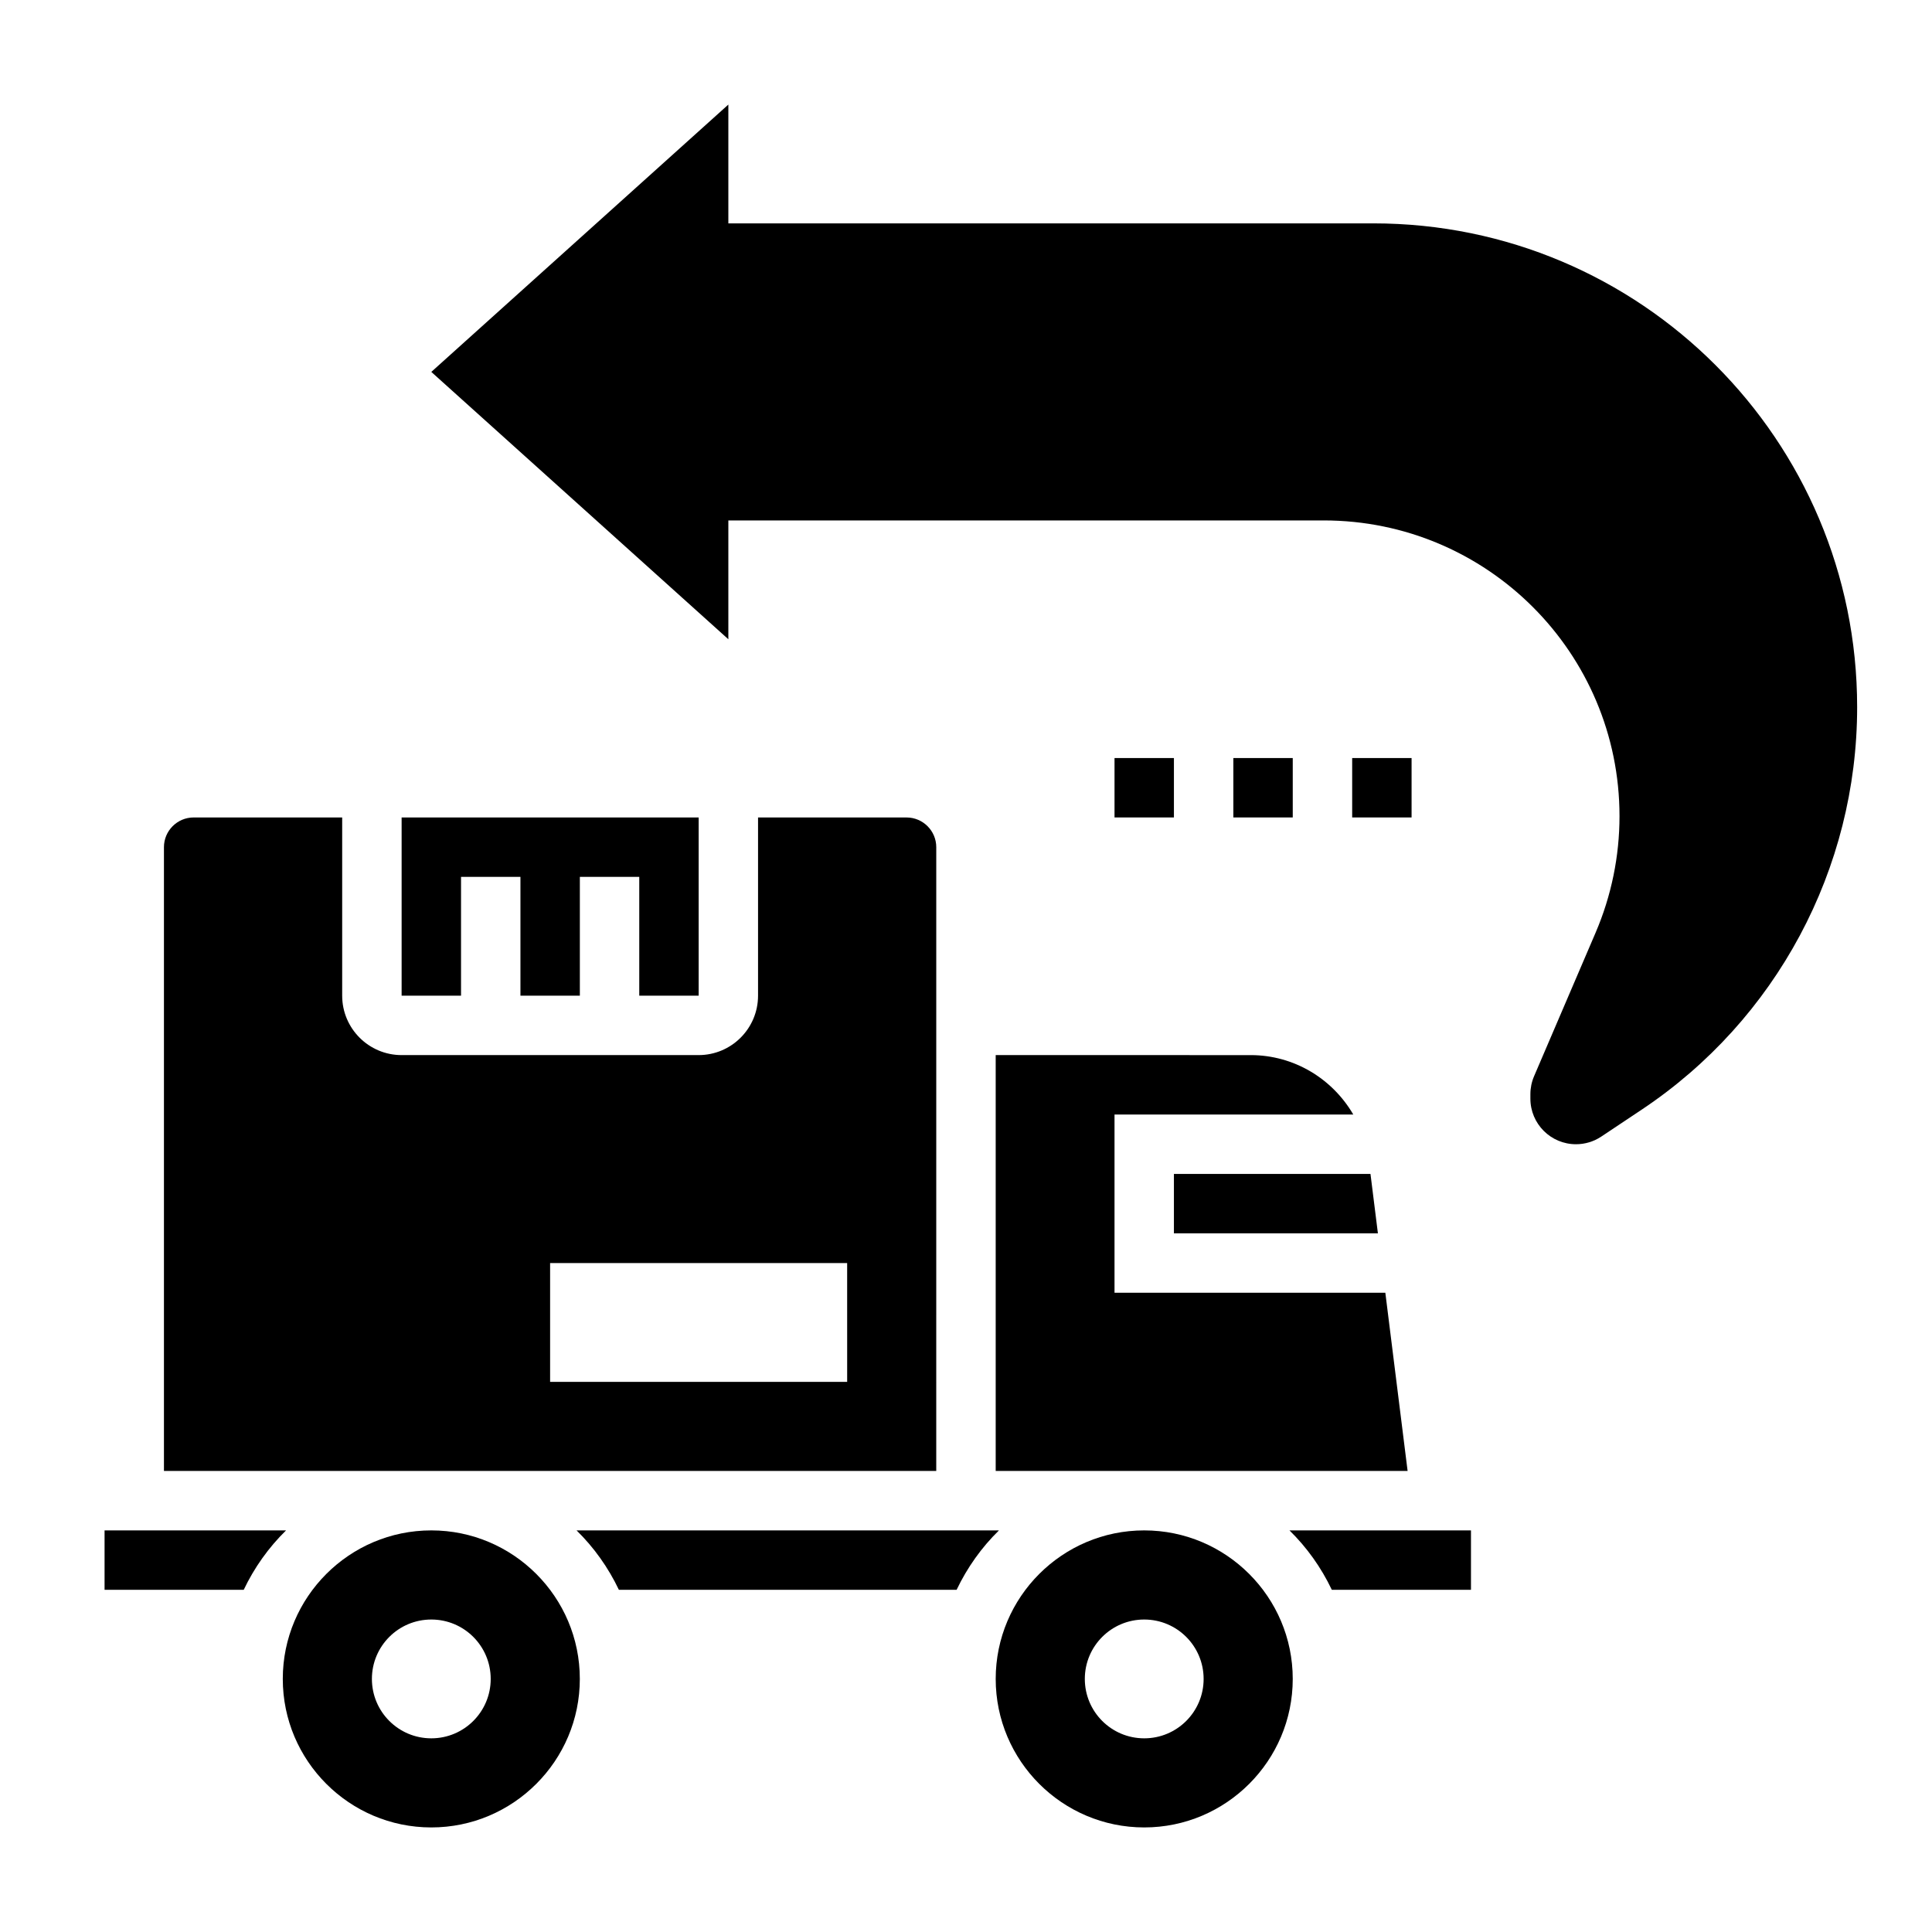
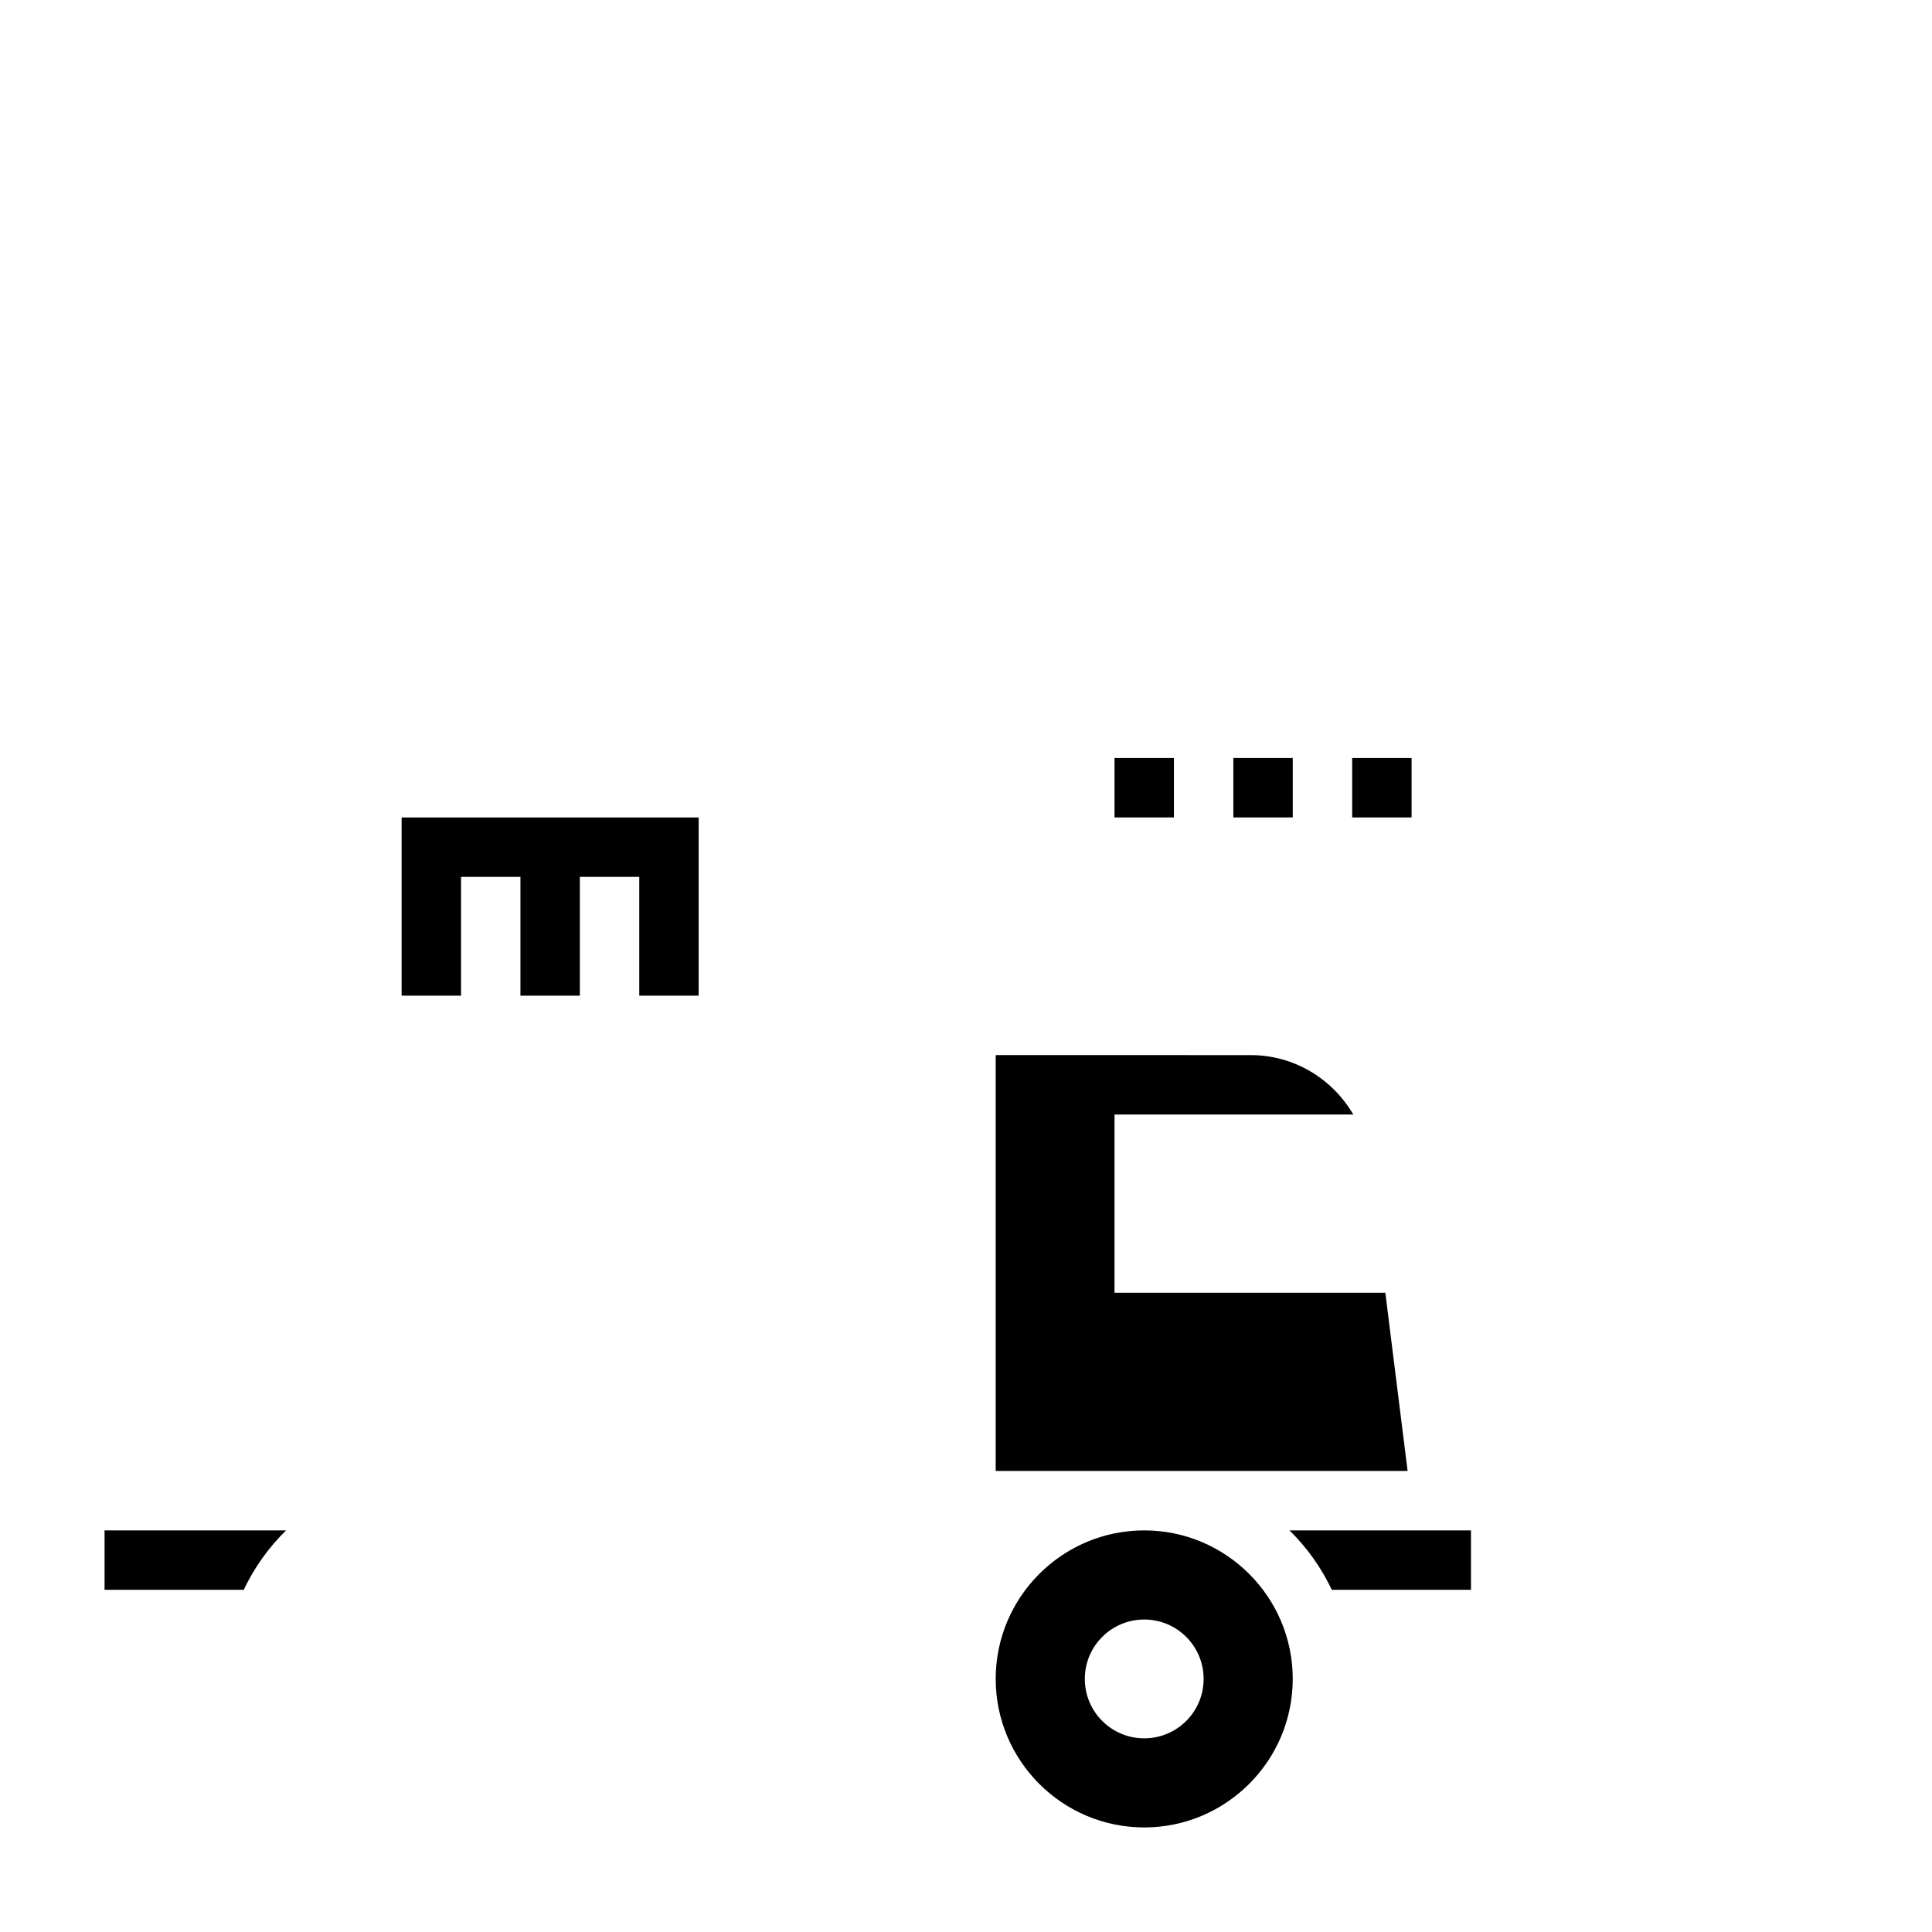
<svg xmlns="http://www.w3.org/2000/svg" fill="#000000" width="800px" height="800px" version="1.1" viewBox="144 144 512 512">
  <g>
-     <path d="m507.96 203.2h-170.94v-31.488l-78.719 70.848 78.719 70.848v-31.488h157.79c43.281 0 78.375 35.094 78.375 78.375 0 10.613-2.156 21.121-6.336 30.875l-16.305 38.039c-0.645 1.5-0.977 3.121-0.977 4.758v1.18c0 6.68 5.41 12.086 12.086 12.086 2.387 0 4.715-0.707 6.707-2.031l10.723-7.148c35.656-23.773 57.078-63.793 57.078-106.66 0-70.801-57.395-128.2-128.2-128.2z" />
    <path d="m171.71 549.57v15.742h36.879c2.809-5.894 6.606-11.227 11.219-15.742z" />
    <path d="m266.18 376.38h15.742v31.488h15.746v-31.488h15.742v31.488h15.742v-47.234h-78.719v47.234h15.746z" />
-     <path d="m392.12 368.51c0-4.336-3.535-7.871-7.871-7.871h-39.359v47.23c0 8.684-7.062 15.742-15.742 15.742h-78.723c-8.684 0-15.742-7.062-15.742-15.742v-47.23l-39.363-0.004c-4.336 0-7.871 3.535-7.871 7.871v165.31h204.67zm-23.613 141.7h-78.723v-31.488h78.719z" />
    <path d="m407.87 533.82h109.16l-5.902-47.23-71.77-0.004v-47.23h63.273c-5.496-9.445-15.664-15.742-27.176-15.742l-67.586-0.004z" />
-     <path d="m455.1 470.85h54.059l-1.969-15.746h-52.09z" />
    <path d="m496.94 565.31h36.883v-15.742h-48.105c4.617 4.516 8.414 9.844 11.223 15.742z" />
-     <path d="m296.79 549.57c4.621 4.519 8.406 9.848 11.219 15.742h89.504c2.809-5.894 6.606-11.227 11.219-15.742z" />
-     <path d="m258.3 549.57c-21.703 0-39.359 17.656-39.359 39.359s17.656 39.359 39.359 39.359 39.359-17.656 39.359-39.359c0.004-21.703-17.656-39.359-39.359-39.359zm0 55.105c-8.699 0-15.742-7.047-15.742-15.742 0-8.699 7.047-15.742 15.742-15.742 8.699 0 15.742 7.047 15.742 15.742 0.004 8.695-7.043 15.742-15.742 15.742z" />
    <path d="m447.23 549.57c-21.703 0-39.359 17.656-39.359 39.359s17.656 39.359 39.359 39.359 39.359-17.656 39.359-39.359-17.656-39.359-39.359-39.359zm0 55.105c-8.699 0-15.742-7.047-15.742-15.742 0-8.699 7.047-15.742 15.742-15.742 8.699 0 15.742 7.047 15.742 15.742 0.004 8.695-7.043 15.742-15.742 15.742z" />
    <path d="m439.36 344.89h15.742v15.742h-15.742z" />
    <path d="m470.85 344.89h15.742v15.742h-15.742z" />
    <path d="m502.34 344.89h15.742v15.742h-15.742z" />
  </g>
</svg>